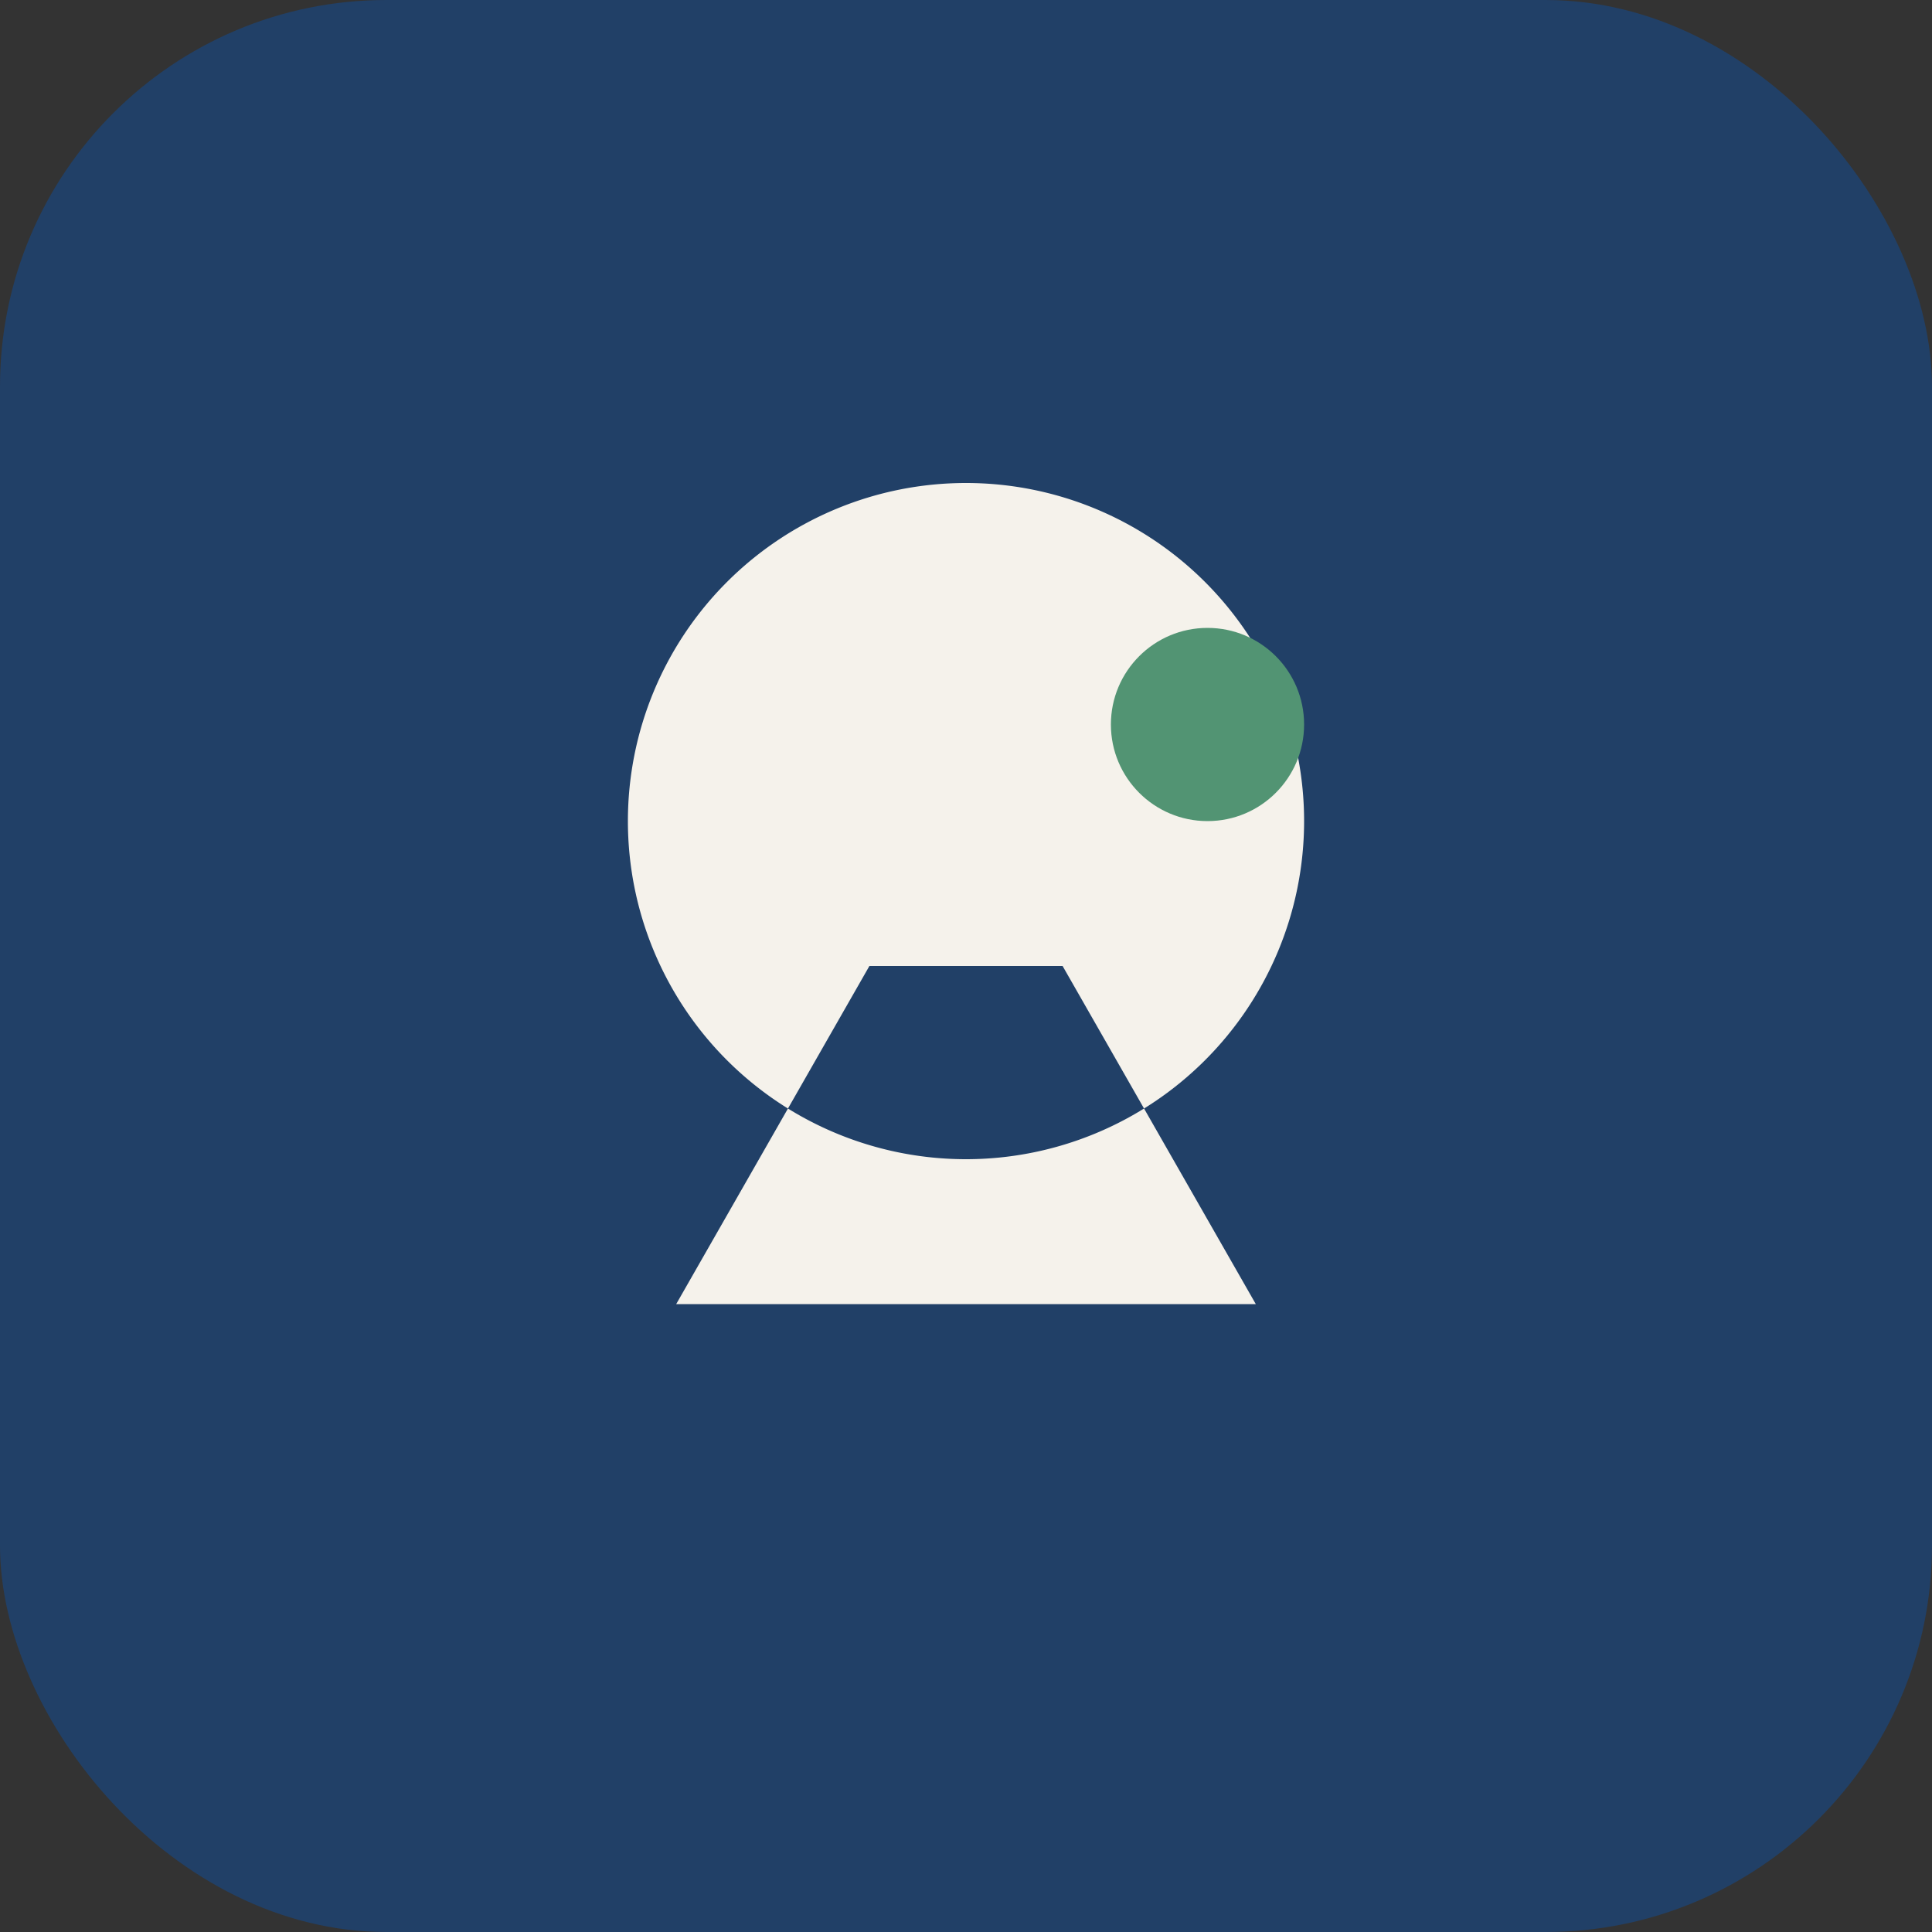
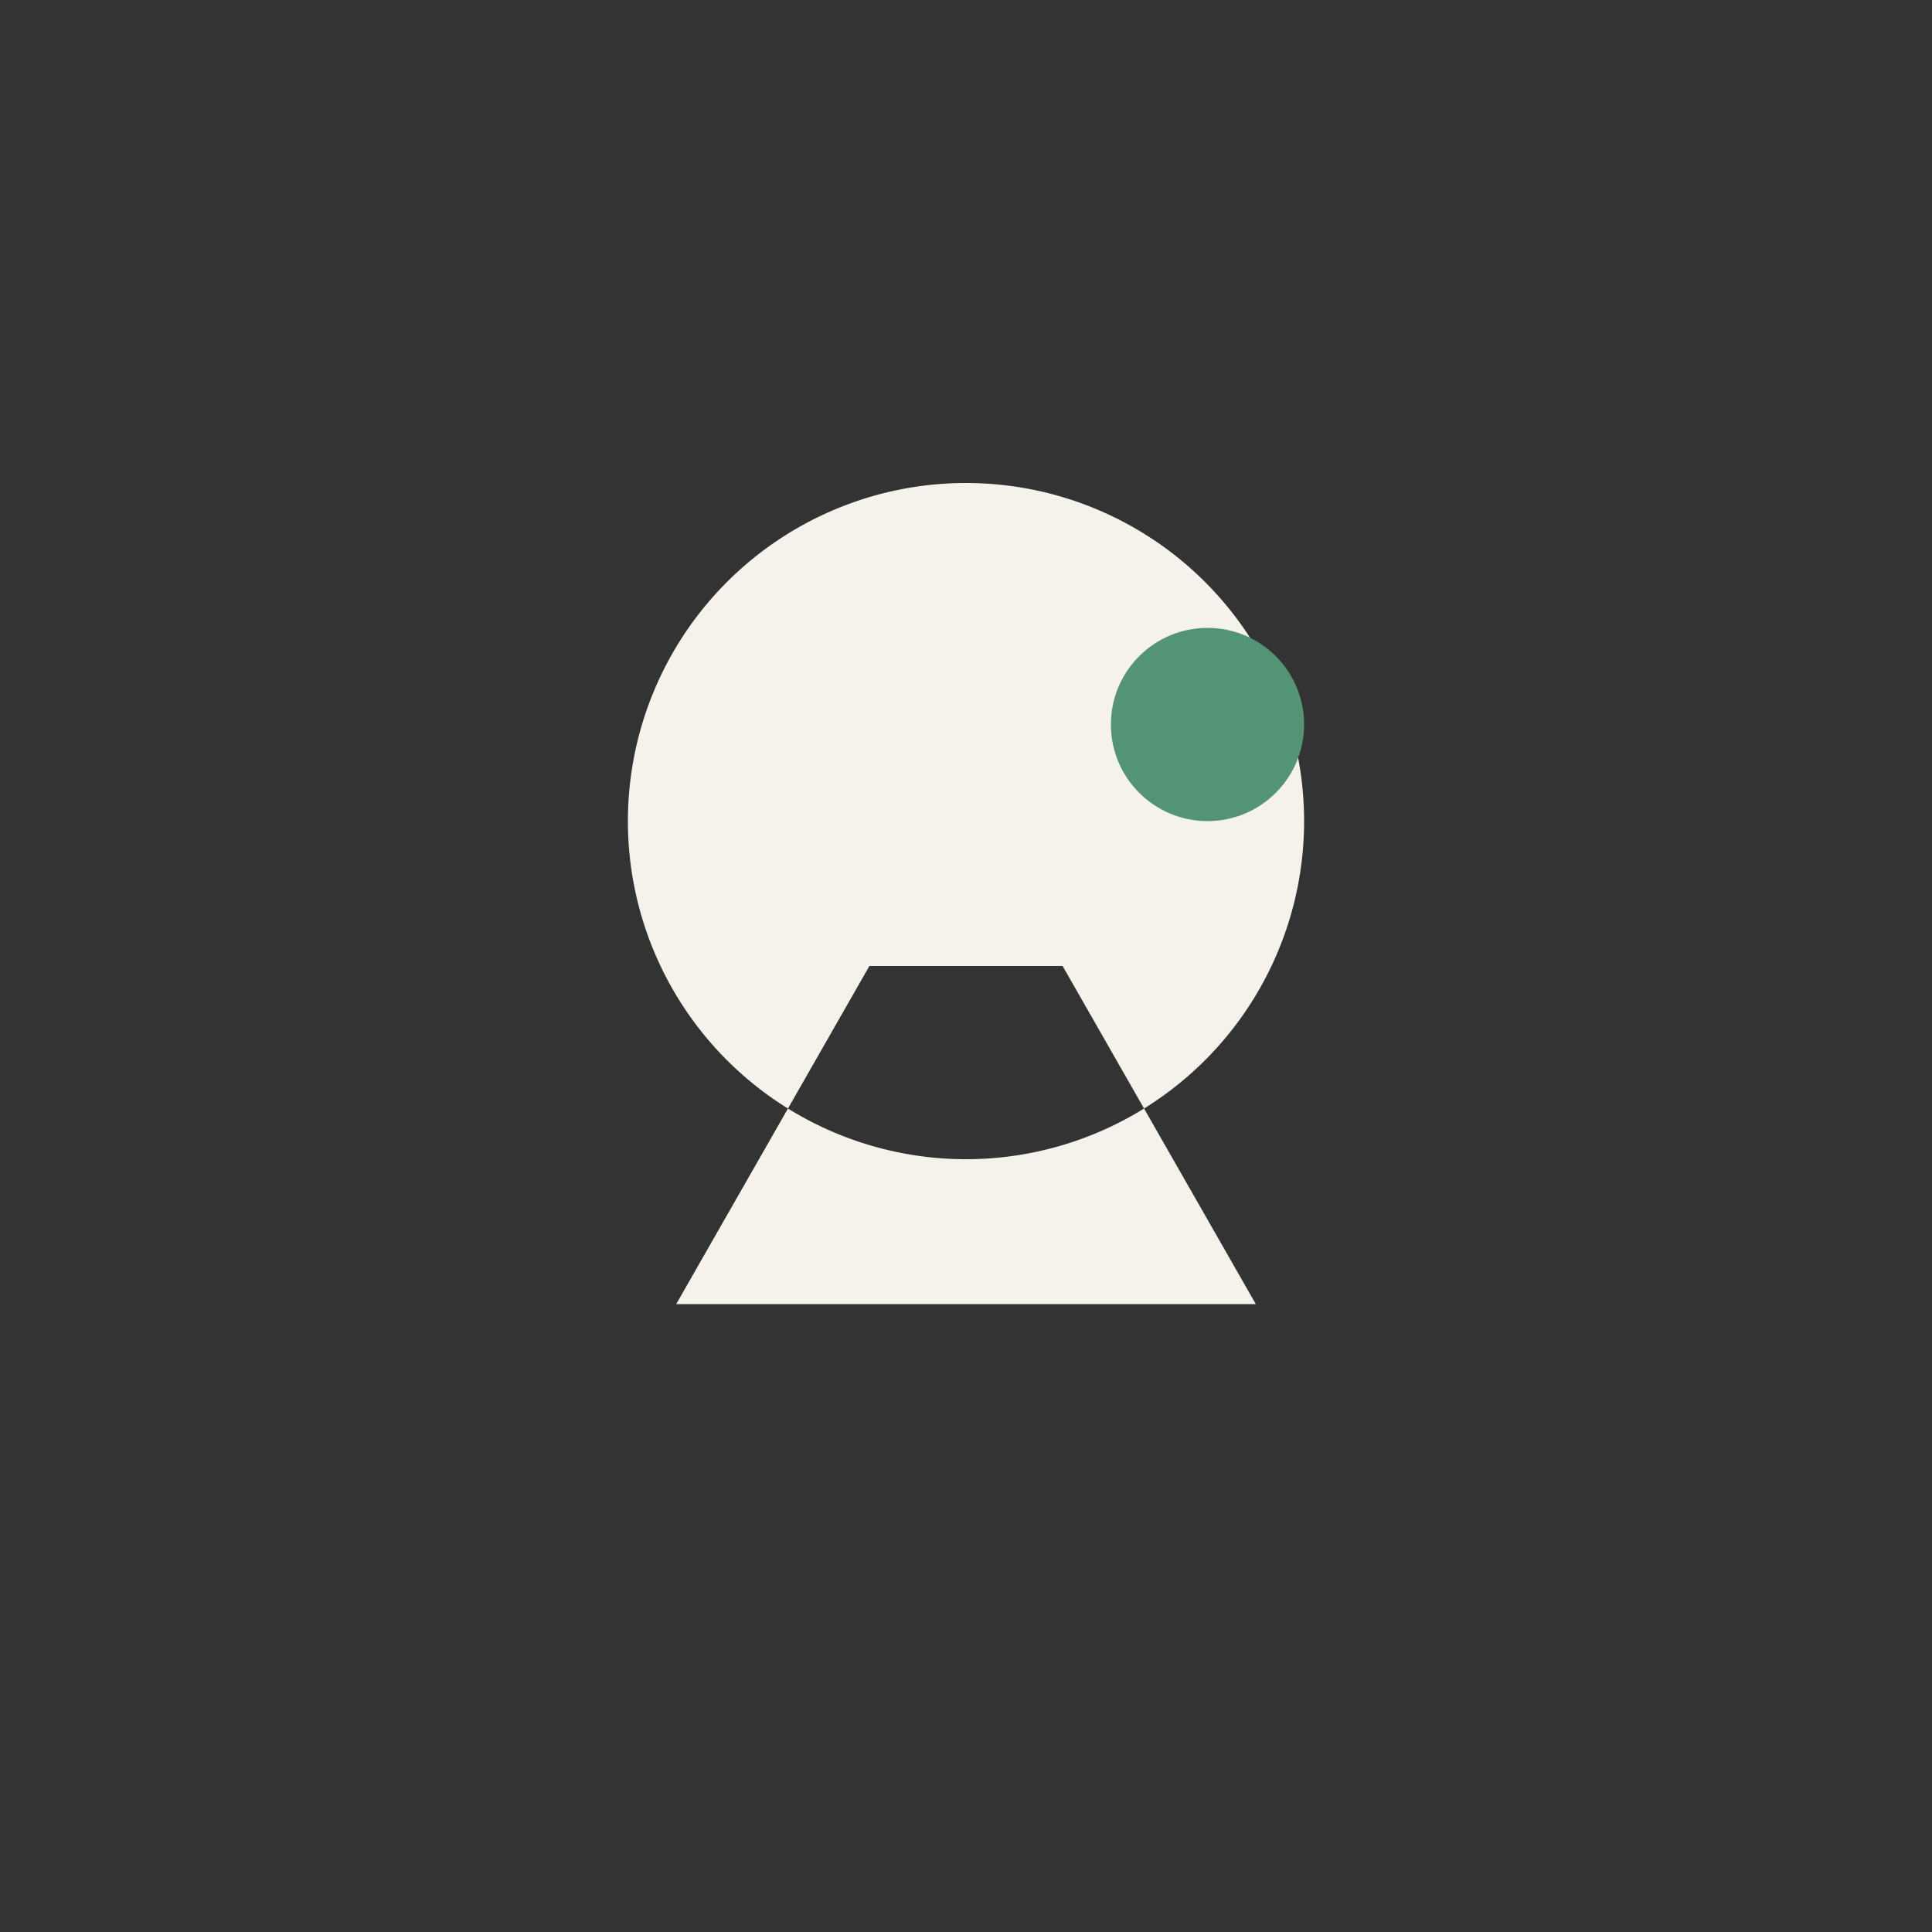
<svg xmlns="http://www.w3.org/2000/svg" width="40" height="40" viewBox="0 0 40 40">
  <rect x="0" y="0" width="40" height="40" fill="#333333" stroke="none" />
-   <rect fill="#214067" rx="8" width="40" height="40" />
  <path d="M20 10a7 7 0 1 0 0 14 7 7 0 0 0 0-14zm2 10 4 7H14l4-7z" fill="#F5F2EB" />
  <circle cx="25" cy="15" r="2" fill="#529473" />
</svg>